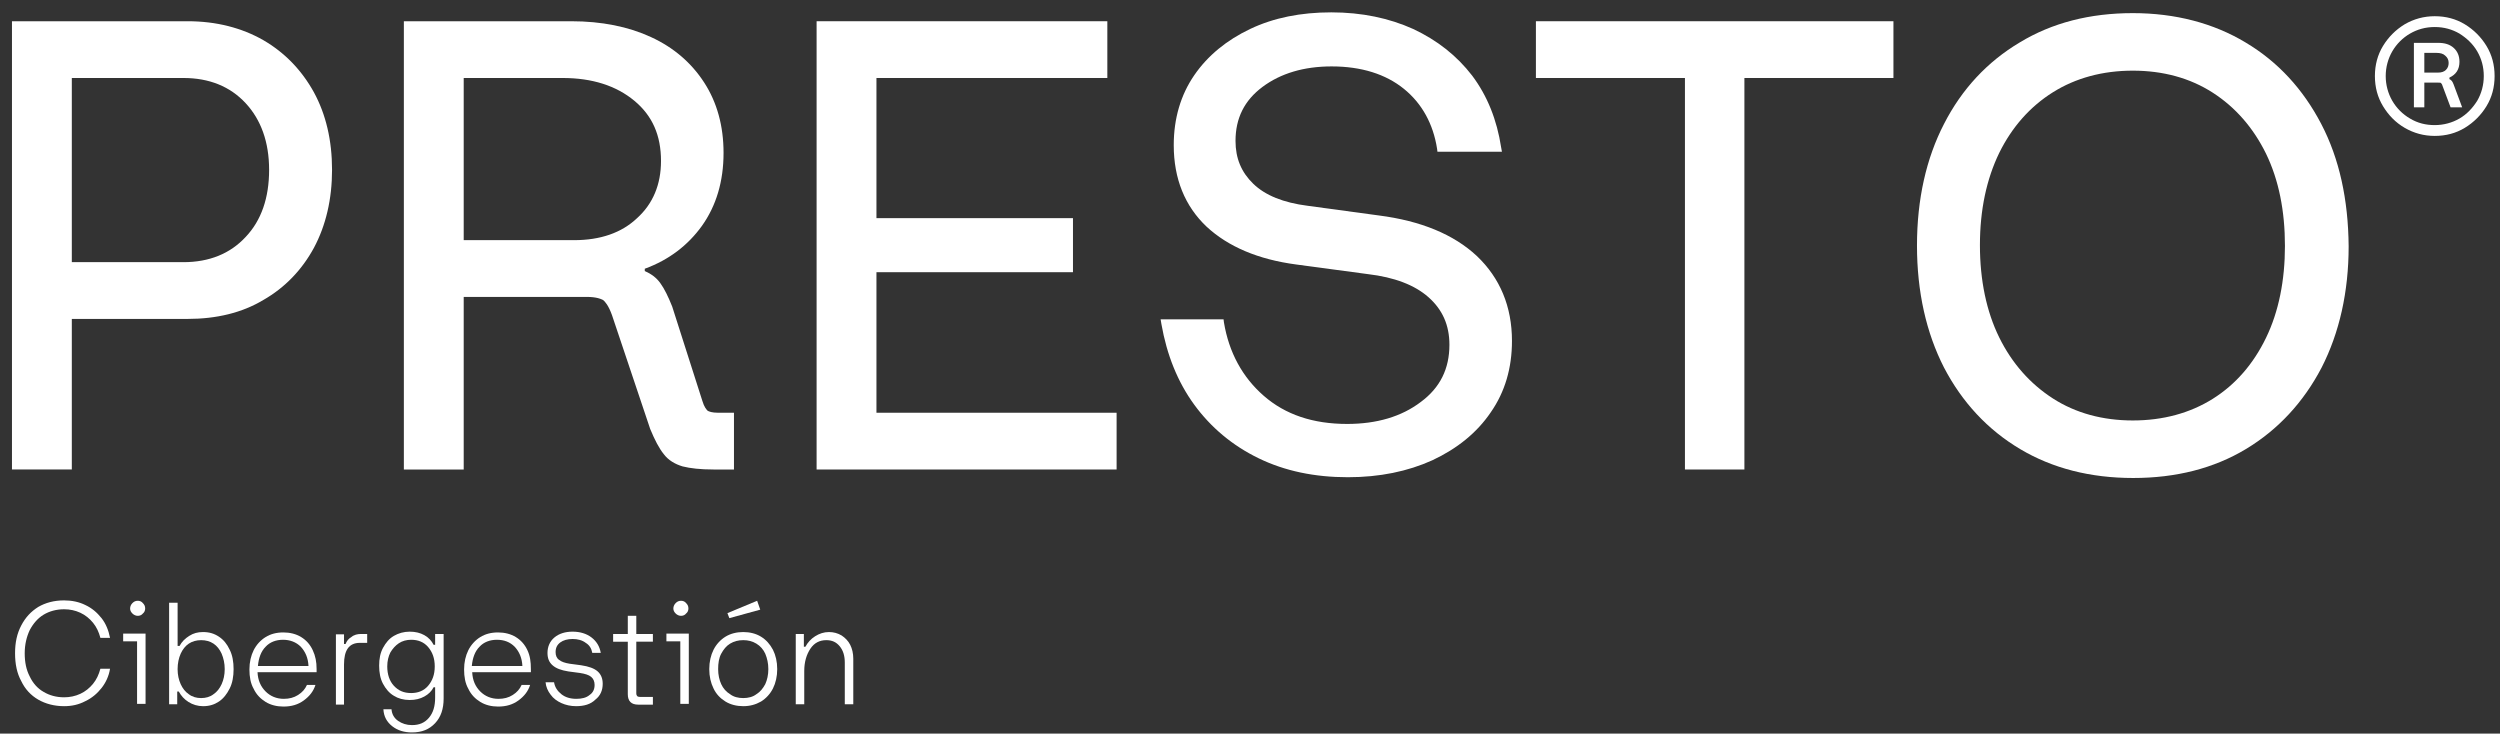
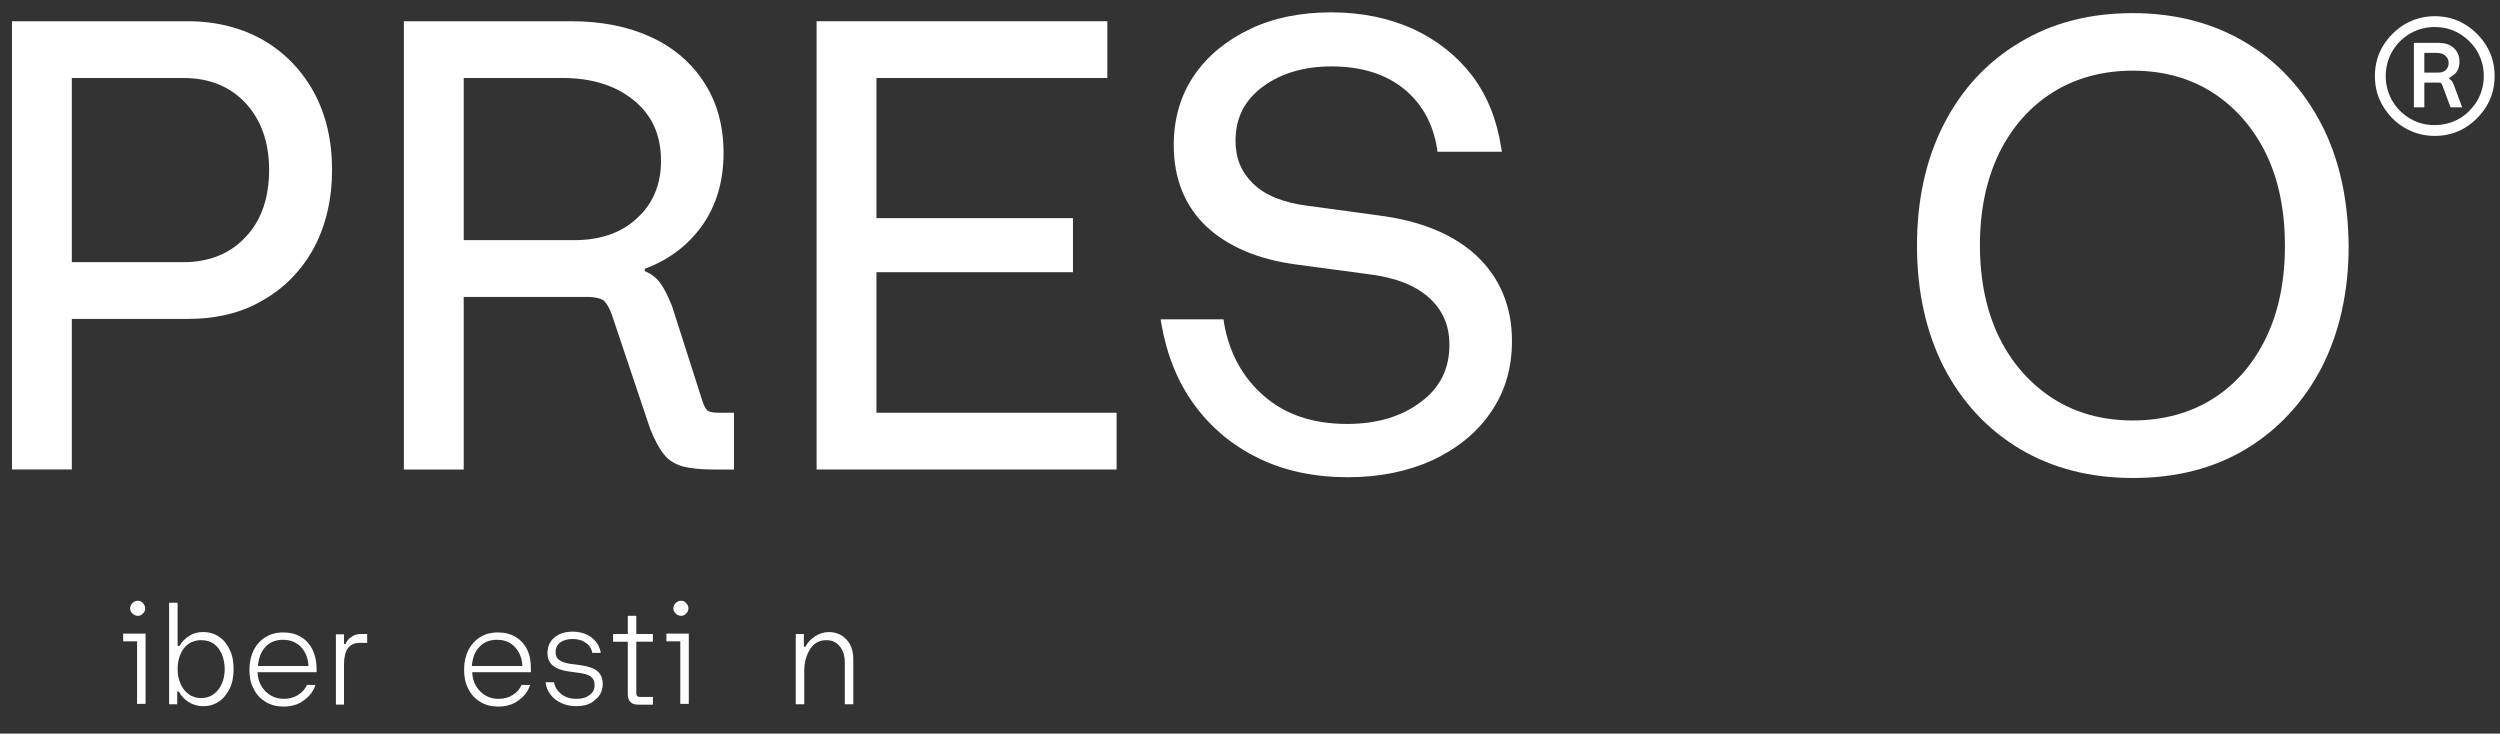
<svg xmlns="http://www.w3.org/2000/svg" version="1.1" id="Layer_1" x="0px" y="0px" viewBox="0 0 647.5 190" style="enable-background:new 0 0 647.5 190;" xml:space="preserve">
  <rect x="0" y="0" width="647.5" height="190" fill="#333333" stroke="none" />
  <style type="text/css"> .st0{fill:#FFFFFF;} </style>
  <g>
    <path class="st0" d="M68.2,10.4C62.6,7.2,56,5.5,48.6,5.5H3.1v116.1h15.5v-39h30c7.5,0,14.1-1.6,19.6-4.9c5.6-3.2,10-7.8,13.1-13.5 c3.1-5.8,4.7-12.6,4.7-20.2c0-7.7-1.6-14.4-4.7-20.1C78.1,18.1,73.7,13.6,68.2,10.4z M63.6,61.4c-4,4.3-9.4,6.5-16.1,6.5H18.6V20.2 h28.9c6.7,0,12.1,2.2,16.1,6.5c4,4.3,6.1,10.1,6.1,17.3C69.7,51.2,67.7,57.1,63.6,61.4z" />
    <path class="st0" d="M183.3,106.4c-0.3-0.3-0.9-0.9-1.4-2.6l-7.8-24.4c-1-2.5-2-4.6-3.1-6.1c-1-1.4-2.4-2.4-4-3.1v-0.6 c6.3-2.3,11.2-6.1,14.8-11.1c3.7-5.2,5.6-11.5,5.6-18.9c0-7-1.7-13.1-5-18.2c-3.3-5.1-7.9-9.1-13.8-11.8 c-5.8-2.7-12.8-4.1-20.6-4.1h-43.4v116.1h15.5V76.9H152c2.4,0,3.6,0.5,4.2,0.8c0.5,0.4,1.4,1.4,2.3,3.9l9.9,29.5 c1.2,2.9,2.3,5,3.5,6.5c1.2,1.6,2.9,2.6,4.9,3.2c2,0.5,4.6,0.8,8,0.8h5.3v-14.7H186C184.4,106.9,183.7,106.6,183.3,106.4z M148.7,62.2h-28.6v-42h25.6c7.7,0,13.9,2,18.6,5.9c4.7,3.9,6.9,9,6.9,15.6c0,6.1-2.1,11.1-6.2,14.8 C161,60.3,155.5,62.2,148.7,62.2z" />
    <polygon class="st0" points="227,70.5 277.9,70.5 277.9,56.5 227,56.5 227,20.2 286.8,20.2 286.8,5.5 211.5,5.5 211.5,121.6 289.2,121.6 289.2,106.9 227,106.9 " />
    <path class="st0" d="M382.5,66.3c-6-5.6-14.5-9.1-25.4-10.5l-18.4-2.5c-6.3-0.8-11-2.7-14.1-5.7c-3.1-3-4.6-6.6-4.6-11.1 c0-5.9,2.3-10.5,7-14c4.7-3.5,10.7-5.3,17.9-5.3c7.7,0,14,2,18.7,5.8c4.7,3.8,7.6,9.1,8.6,15.5l0.1,0.8H389l-0.2-1.1 c-1.1-7.2-3.6-13.4-7.5-18.6c-4-5.2-9.1-9.2-15.3-12.1c-6.2-2.8-13.3-4.3-21.2-4.3c-7.9,0-14.9,1.4-21,4.3c-6.1,2.9-11,6.9-14.5,12 c-3.5,5.1-5.3,11.2-5.3,18.1c0,8.7,2.9,15.8,8.5,21.1c5.6,5.2,13.4,8.5,23.2,9.8l18.6,2.5c6.8,0.8,12.1,2.8,15.7,6 c3.6,3.2,5.4,7.2,5.4,12.3c0,6.2-2.4,11.1-7.4,14.8c-5,3.8-11.4,5.7-19.1,5.7c-8.8,0-16-2.4-21.6-7.3c-5.5-4.8-9-11.2-10.3-19 l-0.1-0.8h-16.3l0.2,1.2c1.4,8,4.2,15,8.5,20.9c4.3,5.9,9.9,10.6,16.7,13.9c6.8,3.3,14.5,4.9,23.1,4.9c8.2,0,15.5-1.5,21.9-4.4 c6.4-3,11.5-7.1,15.1-12.4c3.7-5.3,5.5-11.5,5.5-18.5C391.6,79.4,388.5,72,382.5,66.3z" />
-     <polygon class="st0" points="397.8,20.2 436.4,20.2 436.4,121.6 451.8,121.6 451.8,20.2 490.4,20.2 490.4,5.5 397.8,5.5 " />
    <path class="st0" d="M601.2,32.1c-4.7-9-11.2-16.1-19.6-21.1c-8.3-5-18.2-7.6-29.2-7.6c-11.1,0-20.9,2.5-29.3,7.6 c-8.4,5-15,12.1-19.6,21.1c-4.6,8.9-7,19.5-7,31.5c0,12,2.4,22.6,7,31.6c4.7,9,11.3,16.1,19.7,21.1c8.4,5,18.2,7.5,29.3,7.5 c11.1,0,20.9-2.5,29.2-7.5c8.3-5,14.9-12.1,19.6-21.1c4.6-9,7-19.6,7-31.4C608.2,51.7,605.9,41.1,601.2,32.1z M586.9,87.5 c-3.3,6.8-7.9,12.1-13.8,15.8c-5.9,3.7-12.9,5.6-20.7,5.6c-7.8,0-14.8-1.9-20.7-5.7c-5.9-3.8-10.6-9.1-13.9-15.8 c-3.3-6.7-5-14.8-5-23.9c0-9.1,1.7-17.1,5-23.9c3.3-6.7,8-12,13.9-15.7c5.9-3.7,12.9-5.6,20.7-5.6c7.8,0,14.8,1.9,20.7,5.7 c5.9,3.8,10.5,9.1,13.8,15.8c3.3,6.8,4.9,14.8,4.9,23.9C591.8,72.6,590.2,80.7,586.9,87.5z" />
  </g>
  <g>
-     <path class="st0" d="M16.6,182.9c-2.5,0-4.8-0.6-6.7-1.7c-1.9-1.1-3.4-2.7-4.4-4.8c-1.1-2-1.6-4.4-1.6-7.2s0.5-5.1,1.6-7.2 s2.5-3.6,4.4-4.8c1.9-1.1,4.1-1.7,6.7-1.7c2,0,3.9,0.4,5.5,1.2c1.7,0.8,3,1.9,4.2,3.4c1.1,1.4,1.8,3.1,2.2,5.1h-2.5 c-0.4-1.5-1-2.8-1.9-3.9c-0.9-1.1-2-2-3.3-2.6c-1.3-0.6-2.7-0.9-4.2-0.9c-2,0-3.8,0.5-5.3,1.4c-1.5,0.9-2.7,2.3-3.6,4 c-0.8,1.7-1.3,3.7-1.3,6c0,2.3,0.4,4.3,1.3,6c0.8,1.7,2,3.1,3.6,4c1.5,0.9,3.3,1.4,5.3,1.4c1.5,0,2.9-0.3,4.2-0.9 c1.3-0.6,2.4-1.5,3.3-2.6c0.9-1.1,1.5-2.4,1.9-3.9h2.5c-0.3,1.9-1.1,3.6-2.2,5c-1.1,1.4-2.5,2.6-4.2,3.4 C20.4,182.5,18.6,182.9,16.6,182.9z" />
    <path class="st0" d="M35.5,182.4v-16.3h-3.6v-2h5.8v18.2H35.5z M35.7,159.5c-0.5,0-1-0.2-1.4-0.6c-0.4-0.4-0.6-0.8-0.6-1.3 c0-0.5,0.2-1,0.6-1.4c0.4-0.4,0.8-0.6,1.4-0.6c0.5,0,1,0.2,1.3,0.6c0.4,0.4,0.6,0.8,0.6,1.4c0,0.5-0.2,1-0.6,1.3 C36.7,159.3,36.2,159.5,35.7,159.5z" />
    <path class="st0" d="M52.6,163.7c1.6,0,2.9,0.4,4.1,1.2s2.1,1.9,2.8,3.4c0.7,1.4,1,3.1,1,5c0,1.9-0.3,3.6-1,5 c-0.7,1.4-1.6,2.6-2.8,3.4c-1.2,0.8-2.5,1.2-4.1,1.2c-1.4,0-2.7-0.4-3.8-1.1c-1.1-0.7-1.9-1.6-2.5-2.7h-0.4v3.3h-2.1v-26.3h2.2 v11.2h0.5c0.6-1.1,1.4-1.9,2.5-2.6S51.2,163.7,52.6,163.7z M52.1,180.8c1.2,0,2.3-0.3,3.2-1c0.9-0.6,1.6-1.5,2.1-2.6 c0.5-1.1,0.8-2.4,0.8-3.9s-0.3-2.8-0.8-4c-0.5-1.1-1.2-2-2.1-2.6c-0.9-0.6-2-0.9-3.2-0.9s-2.3,0.3-3.2,0.9 c-0.9,0.6-1.6,1.5-2.1,2.6c-0.5,1.1-0.8,2.5-0.8,4s0.3,2.8,0.8,3.9c0.5,1.1,1.2,2,2.1,2.6C49.8,180.5,50.9,180.8,52.1,180.8z" />
    <path class="st0" d="M82,173.3v0.8H66.7c0.1,2.1,0.8,3.7,2.1,5c1.2,1.2,2.8,1.9,4.7,1.9c1.4,0,2.6-0.3,3.7-1 c1.1-0.7,1.8-1.5,2.3-2.6h2.2c-0.5,1.6-1.5,2.9-3,4c-1.5,1.1-3.2,1.6-5.3,1.6c-1.7,0-3.3-0.4-4.6-1.2c-1.3-0.8-2.4-1.9-3.1-3.4 c-0.8-1.4-1.1-3.1-1.1-5c0-1.9,0.4-3.6,1.1-5c0.7-1.4,1.8-2.6,3.1-3.4c1.3-0.8,2.8-1.2,4.6-1.2c1.7,0,3.3,0.4,4.6,1.2 c1.3,0.8,2.3,1.9,3,3.4S82,171.4,82,173.3z M73.3,165.7c-1.8,0-3.4,0.6-4.5,1.8c-1.2,1.2-1.8,2.9-2,5h13.1c-0.1-2.1-0.8-3.7-2-5 C76.7,166.3,75.1,165.7,73.3,165.7z" />
    <path class="st0" d="M93.5,164.2h1.6v2.3h-1.9c-2.8,0-4.1,1.9-4.1,5.6v10.4H87v-18.2h2.1v2.5h0.4c0.3-0.8,0.8-1.4,1.5-1.8 C91.7,164.4,92.6,164.2,93.5,164.2z" />
-     <path class="st0" d="M112.7,164.2h2.2v16.7c0,2.7-0.7,4.8-2.2,6.4c-1.5,1.6-3.4,2.4-6,2.4c-2,0-3.7-0.5-5.1-1.6 c-1.4-1.1-2.2-2.5-2.3-4.4h2.1c0.1,1.3,0.7,2.3,1.7,3c1,0.7,2.2,1.1,3.6,1.1c1.9,0,3.3-0.6,4.4-1.9c1.1-1.3,1.6-3,1.6-5.2v-2.7 h-0.4c-0.5,1-1.3,1.8-2.4,2.4c-1.1,0.6-2.3,0.9-3.8,0.9c-1.6,0-3-0.4-4.1-1.1c-1.2-0.7-2.1-1.8-2.8-3.1c-0.7-1.3-1-2.9-1-4.7 c0-1.8,0.3-3.3,1-4.6c0.7-1.3,1.6-2.4,2.8-3.1c1.2-0.7,2.6-1.1,4.1-1.1c1.5,0,2.7,0.3,3.8,0.9c1.1,0.6,1.9,1.5,2.4,2.5h0.4V164.2z M106.5,179.5c1.8,0,3.3-0.6,4.4-1.9c1.1-1.3,1.7-2.9,1.7-5c0-2.1-0.6-3.7-1.7-5c-1.1-1.3-2.6-1.9-4.4-1.9c-1.2,0-2.3,0.3-3.2,0.9 c-0.9,0.6-1.6,1.4-2.2,2.4c-0.5,1-0.8,2.2-0.8,3.6c0,2.1,0.6,3.8,1.7,5C103.2,178.9,104.6,179.5,106.5,179.5z" />
    <path class="st0" d="M137.5,173.3v0.8h-15.2c0.1,2.1,0.8,3.7,2.1,5c1.2,1.2,2.8,1.9,4.7,1.9c1.4,0,2.6-0.3,3.7-1 c1.1-0.7,1.8-1.5,2.3-2.6h2.2c-0.5,1.6-1.5,2.9-3,4c-1.5,1.1-3.2,1.6-5.3,1.6c-1.7,0-3.3-0.4-4.6-1.2c-1.3-0.8-2.4-1.9-3.1-3.4 c-0.8-1.4-1.1-3.1-1.1-5c0-1.9,0.4-3.6,1.1-5c0.7-1.4,1.8-2.6,3.1-3.4c1.3-0.8,2.8-1.2,4.6-1.2c1.7,0,3.3,0.4,4.6,1.2 c1.3,0.8,2.3,1.9,3,3.4S137.5,171.4,137.5,173.3z M128.7,165.7c-1.8,0-3.4,0.6-4.5,1.8c-1.2,1.2-1.8,2.9-2,5h13.1 c-0.1-2.1-0.8-3.7-2-5C132.1,166.3,130.6,165.7,128.7,165.7z" />
    <path class="st0" d="M149.2,182.9c-1.4,0-2.7-0.3-3.8-0.8c-1.1-0.5-2.1-1.2-2.8-2.2c-0.7-0.9-1.2-2-1.3-3.2h2.2 c0.2,1.3,0.9,2.3,1.9,3.1c1,0.8,2.3,1.2,3.9,1.2c1.4,0,2.6-0.3,3.4-1c0.9-0.6,1.3-1.5,1.3-2.6c0-0.9-0.3-1.6-0.9-2.1 s-1.6-0.8-2.9-1l-3-0.4c-1.9-0.3-3.2-0.8-4.1-1.6s-1.3-1.8-1.3-3.2c0-1.6,0.6-3,1.8-4c1.2-1,2.8-1.5,4.7-1.5c1.9,0,3.6,0.5,4.9,1.5 c1.3,1,2.1,2.3,2.4,4h-2.2c-0.2-1.1-0.7-2-1.7-2.6c-0.9-0.7-2.1-1-3.4-1c-1.3,0-2.4,0.3-3.2,0.9c-0.8,0.6-1.2,1.4-1.2,2.5 c0,0.9,0.3,1.6,0.9,2c0.6,0.5,1.5,0.8,2.7,1l3,0.4c2,0.3,3.4,0.8,4.3,1.6c0.9,0.8,1.3,1.9,1.3,3.2c0,1.7-0.6,3.1-1.9,4.1 C153,182.4,151.3,182.9,149.2,182.9z" />
    <path class="st0" d="M169.1,166.2h-4.3v13.4c0,0.6,0.3,0.9,0.9,0.9h3.4v2h-3.8c-1.8,0-2.7-0.9-2.7-2.7v-13.6h-3.8v-2h3.8v-4.7h2.2 v4.7h4.3V166.2z" />
    <path class="st0" d="M176.2,182.4v-16.3h-3.6v-2h5.8v18.2H176.2z M176.4,159.5c-0.5,0-1-0.2-1.4-0.6c-0.4-0.4-0.6-0.8-0.6-1.3 c0-0.5,0.2-1,0.6-1.4c0.4-0.4,0.8-0.6,1.4-0.6c0.5,0,1,0.2,1.3,0.6c0.4,0.4,0.6,0.8,0.6,1.4c0,0.5-0.2,1-0.6,1.3 C177.4,159.3,176.9,159.5,176.4,159.5z" />
-     <path class="st0" d="M192.5,182.9c-1.7,0-3.3-0.4-4.6-1.2c-1.3-0.8-2.4-1.9-3.1-3.4c-0.7-1.4-1.1-3.1-1.1-5c0-1.9,0.4-3.6,1.1-5 c0.7-1.4,1.8-2.6,3.1-3.4c1.3-0.8,2.9-1.2,4.6-1.2c1.7,0,3.3,0.4,4.6,1.2c1.3,0.8,2.3,1.9,3.1,3.4c0.7,1.4,1.1,3.1,1.1,5 c0,1.9-0.4,3.6-1.1,5c-0.7,1.4-1.8,2.6-3.1,3.4C195.7,182.5,194.2,182.9,192.5,182.9z M192.5,180.8c1.3,0,2.5-0.3,3.4-1 c1-0.6,1.7-1.5,2.3-2.6c0.5-1.1,0.8-2.4,0.8-3.9s-0.3-2.8-0.8-4c-0.5-1.1-1.3-2-2.3-2.6c-1-0.6-2.1-0.9-3.4-0.9 c-1.3,0-2.4,0.3-3.4,0.9c-1,0.6-1.7,1.5-2.3,2.6c-0.6,1.1-0.8,2.5-0.8,4s0.3,2.8,0.8,3.9c0.5,1.1,1.3,2,2.3,2.6 C190,180.5,191.2,180.8,192.5,180.8z M188.9,160.1l-0.5-1.3l7.7-3.2l0.8,2.3L188.9,160.1z" />
    <path class="st0" d="M214.7,163.7c1.2,0,2.3,0.3,3.3,0.9c0.9,0.6,1.7,1.4,2.2,2.4c0.5,1,0.8,2.2,0.8,3.6v11.8h-2.2v-10.8 c0-1.7-0.4-3.1-1.3-4.2c-0.9-1.1-2-1.6-3.5-1.6c-1.7,0-3.1,0.7-4.1,2.2c-1,1.5-1.6,3.4-1.6,5.8v8.6h-2.2v-18.2h2.1v3.3h0.4 c0.6-1.1,1.4-2,2.5-2.7C212.2,164.1,213.4,163.7,214.7,163.7z" />
  </g>
  <g>
    <path class="st0" d="M630.6,4.2c2.9,0,5.5,0.7,7.8,2.1c2.3,1.4,4.2,3.3,5.6,5.6c1.4,2.3,2.1,4.9,2.1,7.8s-0.7,5.5-2.1,7.8 c-1.4,2.3-3.3,4.2-5.6,5.6c-2.3,1.4-4.9,2.1-7.8,2.1c-2.8,0-5.4-0.7-7.8-2.1c-2.4-1.4-4.2-3.3-5.6-5.6c-1.4-2.3-2.1-4.9-2.1-7.8 s0.7-5.5,2.1-7.8c1.4-2.3,3.3-4.2,5.6-5.6C625.2,4.9,627.8,4.2,630.6,4.2z M630.6,32.4c2.3,0,4.5-0.6,6.4-1.7 c1.9-1.1,3.4-2.7,4.6-4.6c1.1-1.9,1.7-4.1,1.7-6.4c0-2.4-0.6-4.5-1.7-6.4c-1.1-1.9-2.7-3.4-4.6-4.6c-1.9-1.1-4-1.7-6.4-1.7 s-4.5,0.6-6.4,1.7c-1.9,1.1-3.5,2.7-4.6,4.6c-1.1,1.9-1.7,4.1-1.7,6.4c0,2.3,0.6,4.5,1.7,6.4c1.1,1.9,2.7,3.5,4.6,4.6 C626.2,31.9,628.3,32.4,630.6,32.4z M634.4,20.5c0.5,0.2,0.8,0.6,1.1,1.4l2.2,5.9h-3l-2.1-5.6c-0.1-0.4-0.3-0.6-0.4-0.7 c-0.1-0.1-0.3-0.1-0.7-0.1h-3.6v6.4h-2.7V11.1h6.3c1.7,0,3,0.4,4,1.3c1,0.9,1.5,2.1,1.5,3.6c0,2-0.9,3.3-2.6,4.1V20.5z M631.1,13.7 h-3.2v5.1h3.6c0.8,0,1.5-0.2,2-0.7c0.5-0.5,0.7-1.1,0.7-1.8c0-0.8-0.3-1.4-0.9-1.9C632.8,13.9,632,13.7,631.1,13.7z" />
  </g>
</svg>